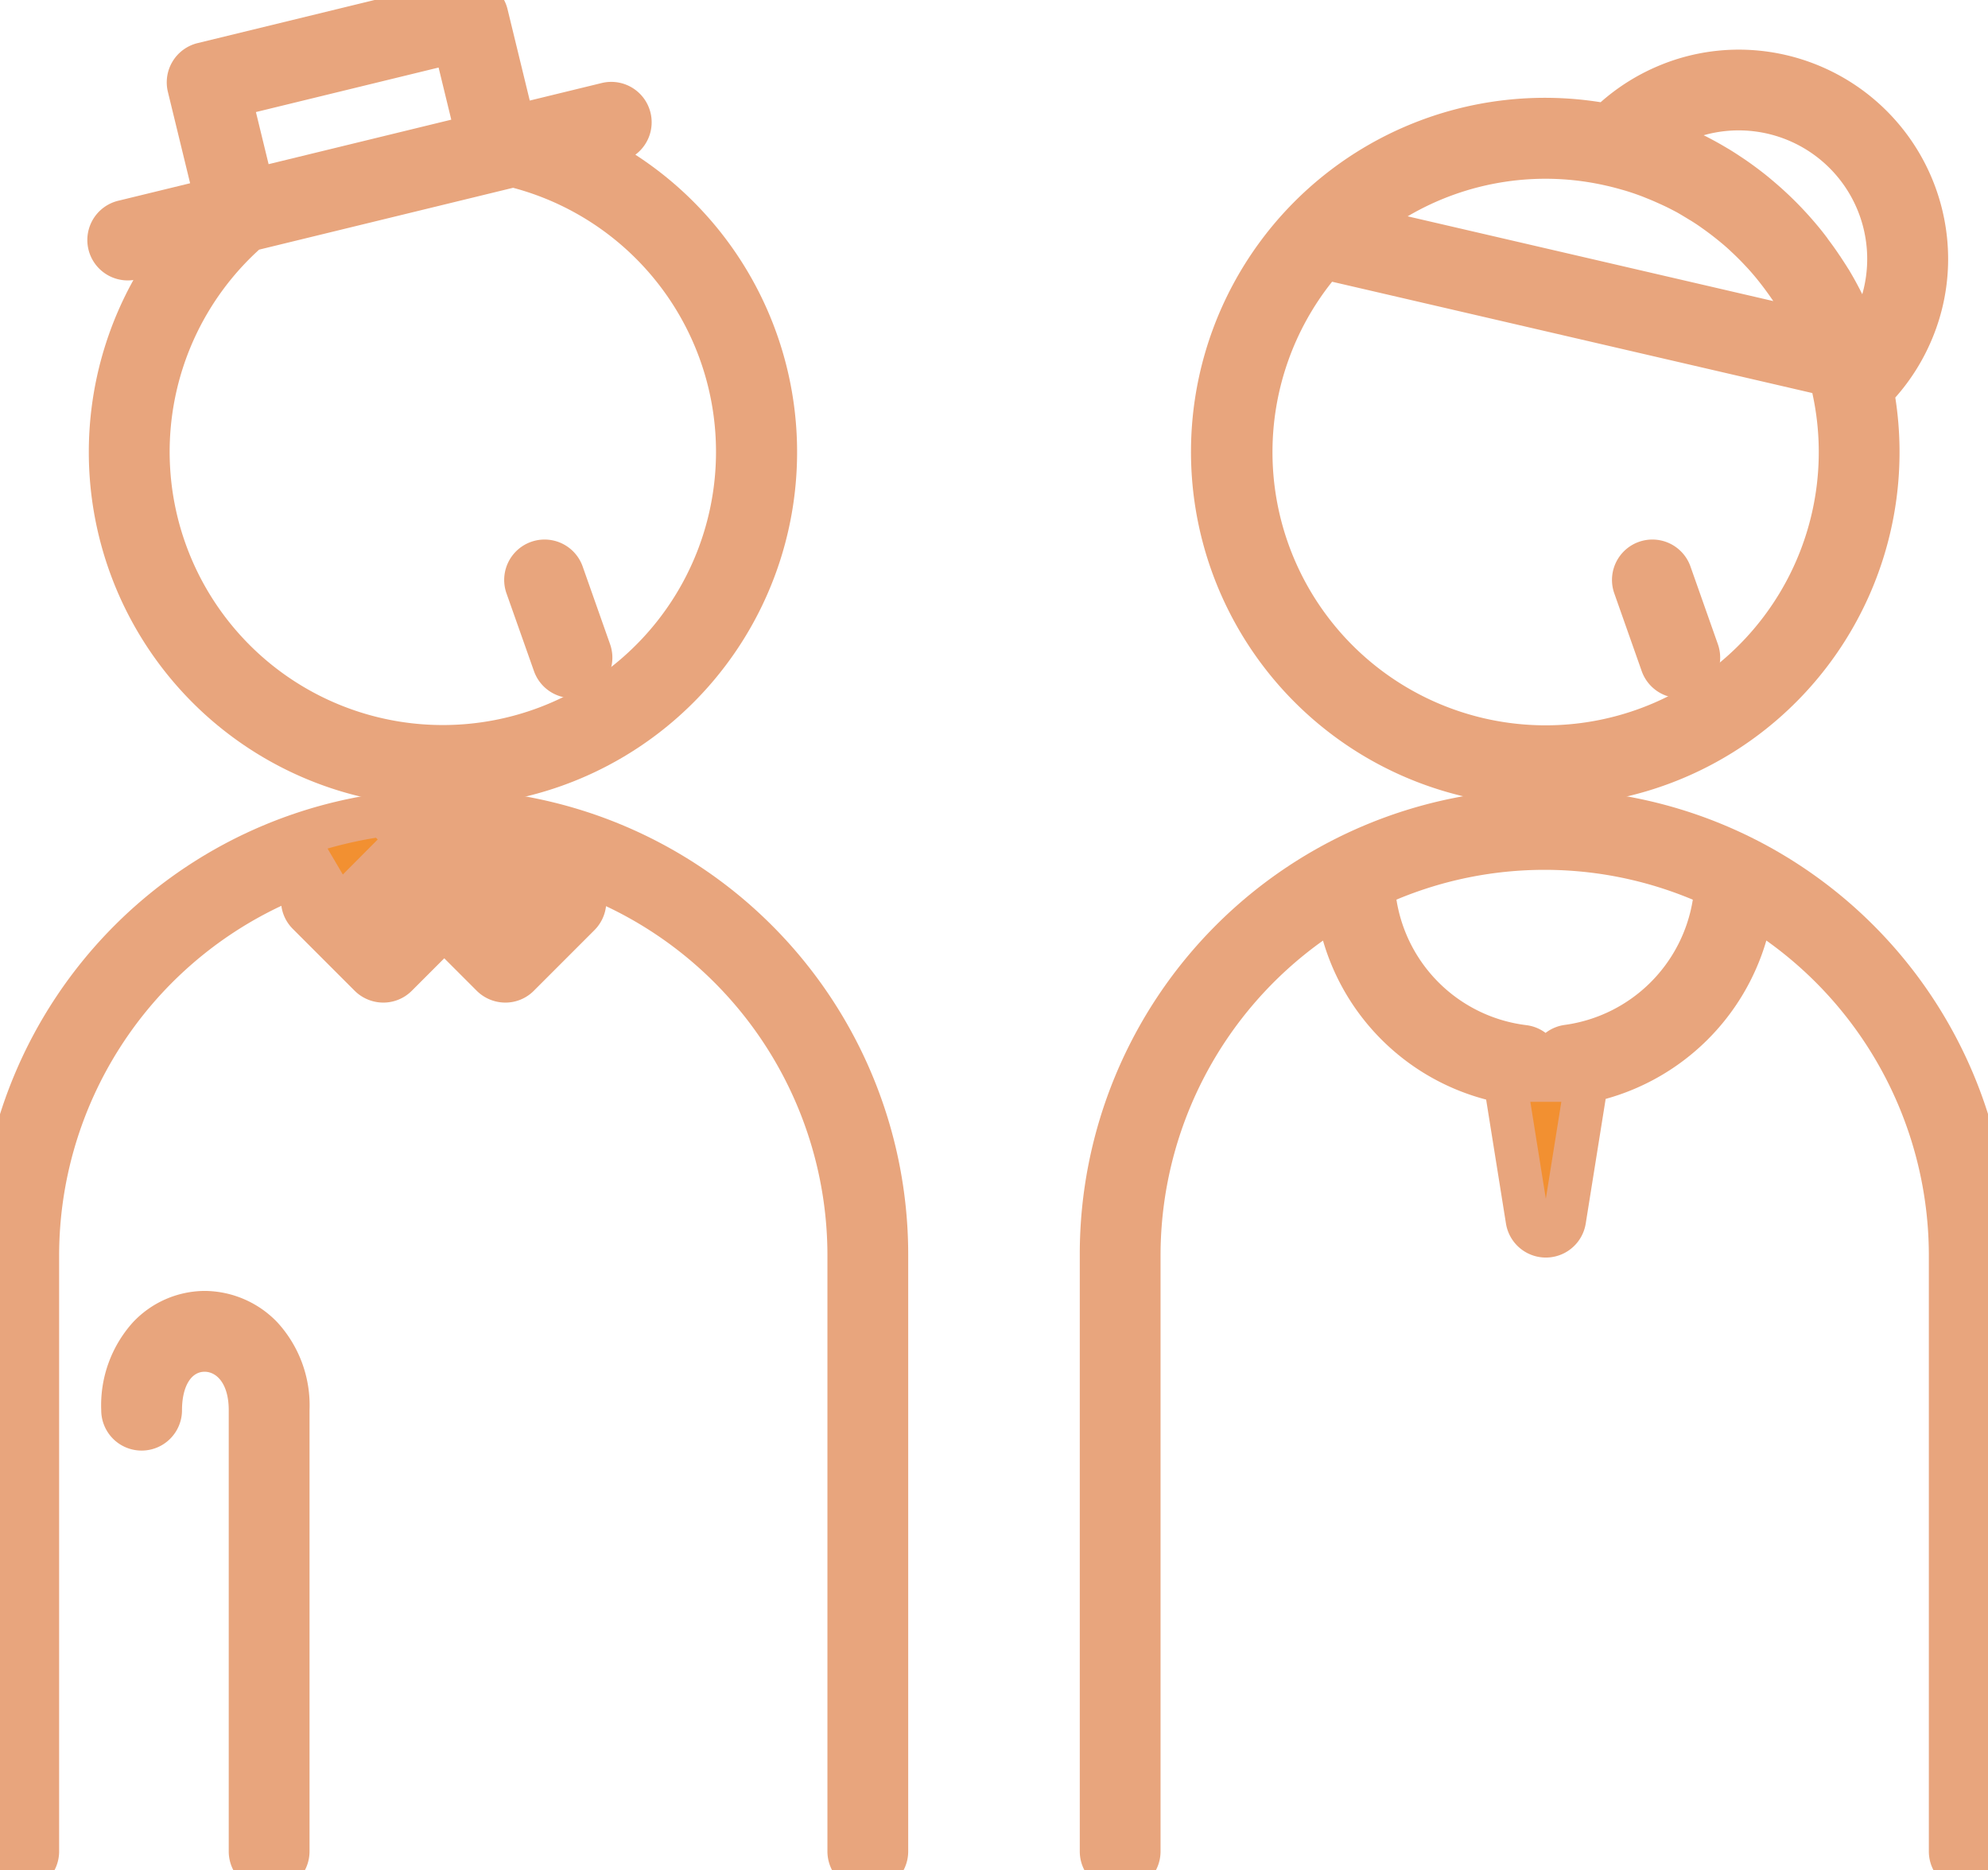
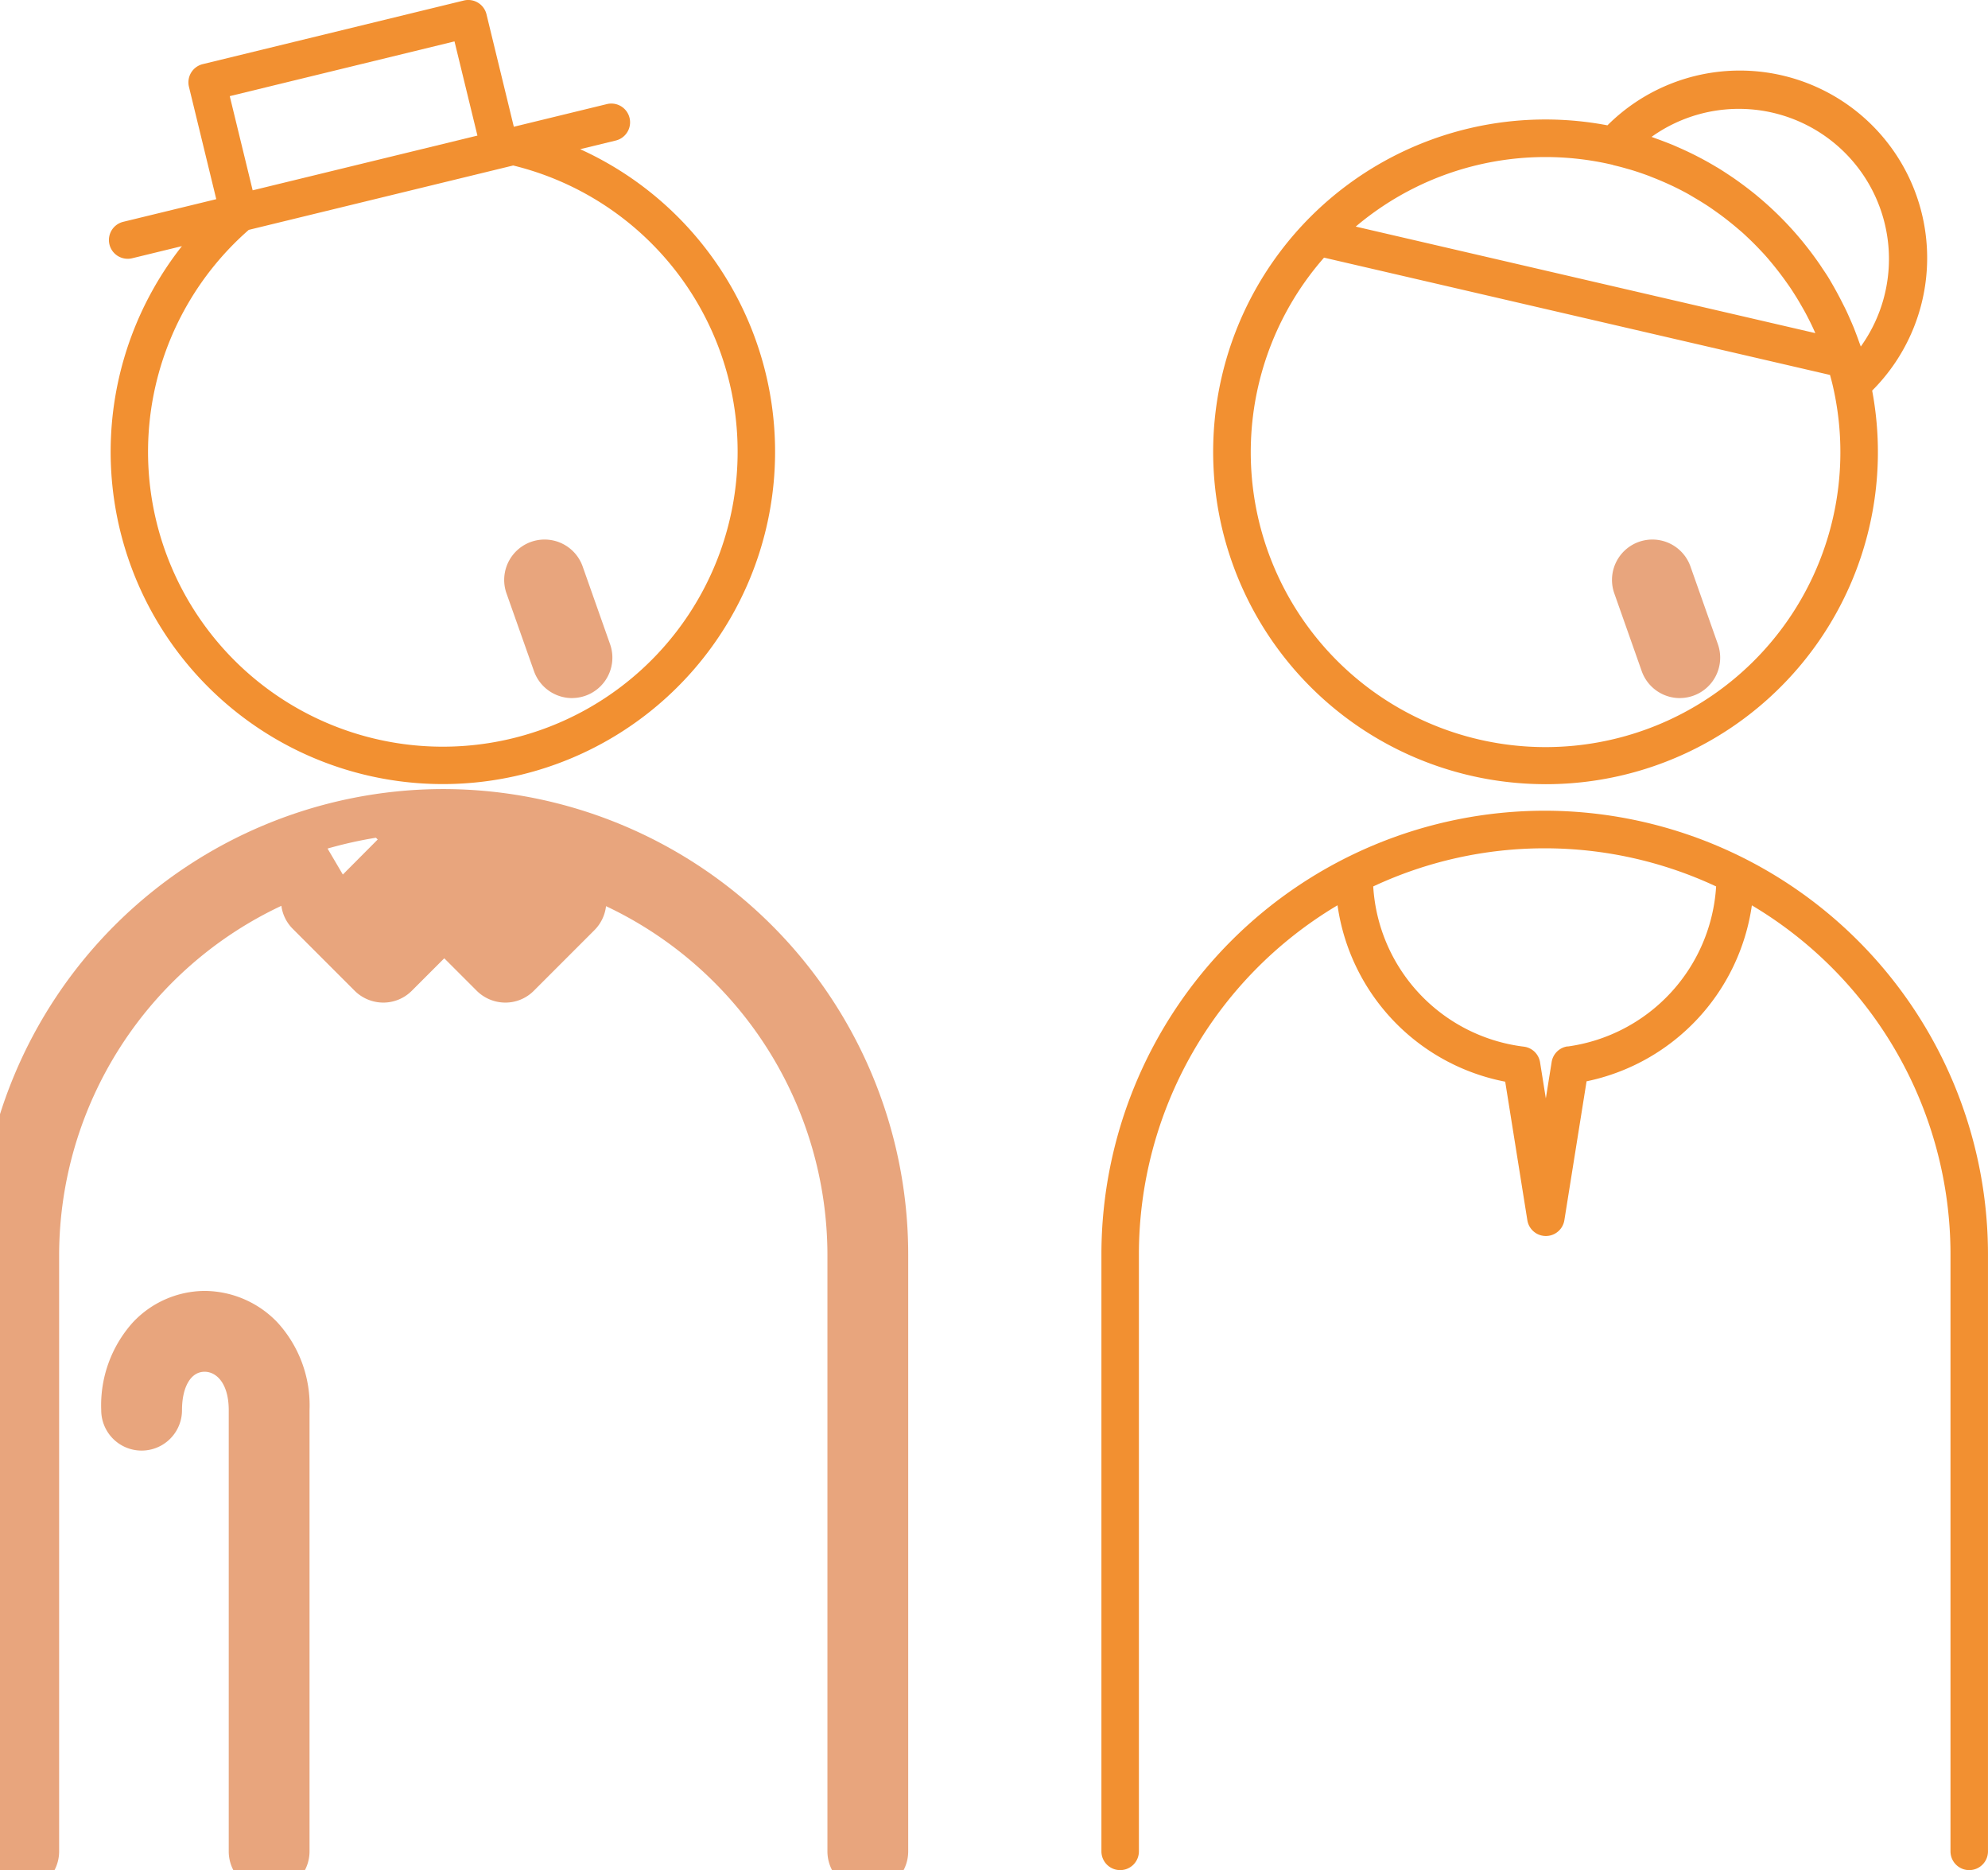
<svg xmlns="http://www.w3.org/2000/svg" id="ico_life-age" width="91.85" height="86.383" viewBox="0 0 91.85 86.383">
  <defs>
    <clipPath id="clip-path">
      <rect id="長方形_82968" data-name="長方形 82968" width="91.85" height="86.383" fill="#f29031" stroke="#e8a57d" stroke-width="2" />
    </clipPath>
  </defs>
  <g id="グループ_126617" data-name="グループ 126617" clip-path="url(#clip-path)">
    <path id="パス_189031" data-name="パス 189031" d="M114.5,38.752a15.34,15.34,0,0,0,15.087-18.18A8.655,8.655,0,0,0,117.357,8.319a15.351,15.351,0,1,0-2.86,30.432m4.9-29.9a6.934,6.934,0,0,1,9.664,9.686c-.024-.072-.053-.142-.078-.214q-.07-.2-.143-.389c-.052-.135-.1-.27-.159-.4-.045-.11-.094-.218-.142-.326-.064-.145-.128-.291-.2-.434-.028-.059-.059-.116-.088-.175q-.282-.566-.6-1.105c-.01-.015-.018-.032-.027-.047-.1-.17-.213-.337-.323-.5-.036-.054-.071-.109-.107-.162-.109-.161-.222-.318-.337-.474l-.117-.157q-.181-.237-.369-.469l-.093-.111a15.424,15.424,0,0,0-1.953-1.952l-.089-.075c-.157-.129-.316-.253-.478-.376-.049-.037-.1-.075-.148-.111-.157-.116-.317-.231-.478-.341l-.161-.107c-.165-.11-.331-.218-.5-.322-.033-.02-.067-.038-.1-.058a15.173,15.173,0,0,0-1.68-.869c-.1-.043-.194-.087-.292-.128-.14-.058-.283-.114-.425-.168-.119-.045-.238-.09-.358-.132-.072-.025-.141-.055-.214-.079m-1.783,1.3c.208.048.413.1.616.16.087.025.173.047.259.074.252.077.5.162.745.253.1.038.2.08.306.121.16.064.318.131.476.2.11.049.221.1.33.15q.328.156.646.328c.117.063.231.132.345.2s.24.141.358.215.243.152.362.232.239.166.357.25q.282.2.554.418c.093.074.186.149.277.225.119.1.236.2.352.3.086.077.17.158.254.237q.282.266.547.548c.08.084.159.167.236.253q.154.173.3.351c.078.093.154.188.229.283q.219.276.423.563c.081.114.163.228.241.345s.155.239.231.36.149.245.221.37.147.253.217.382q.16.3.305.6c.051.108.1.218.148.327l.007.016-21.234-4.921a13.565,13.565,0,0,1,11.887-2.848M104.26,14.43l23.38,5.419c.043.158.086.316.123.476a13.621,13.621,0,1,1-23.5-5.895" transform="translate(-43.089 -2.53)" fill="#f29031" />
-     <path id="パス_189031_-_アウトライン" data-name="パス 189031 - アウトライン" d="M114.5,39.752a16.352,16.352,0,1,1,2.542-32.5,9.683,9.683,0,0,1,2.724-1.7,9.55,9.55,0,0,1,3.664-.729,9.678,9.678,0,0,1,9.667,9.667,9.55,9.55,0,0,1-.733,3.673,9.681,9.681,0,0,1-1.708,2.73A16.337,16.337,0,0,1,114.5,39.752Zm-9.865-24.209a12.62,12.62,0,1,0,22.187,5.142Zm3.484-3.023,16.9,3.917L125,16.409c-.068-.1-.143-.207-.223-.319-.127-.177-.259-.353-.392-.521-.066-.084-.14-.177-.211-.261-.093-.112-.188-.221-.284-.328-.071-.079-.148-.16-.215-.231l0,0c-.165-.175-.336-.346-.507-.508l-.062-.058c-.058-.054-.115-.109-.174-.162-.1-.092-.212-.187-.325-.281-.079-.066-.161-.132-.259-.21-.16-.128-.329-.255-.514-.388-.113-.081-.222-.159-.329-.231s-.233-.151-.333-.214l-.006,0c-.092-.058-.193-.119-.328-.2l-.074-.044c-.086-.051-.167-.1-.244-.14-.192-.1-.393-.206-.6-.3-.08-.038-.164-.075-.253-.115l-.056-.025c-.155-.069-.3-.13-.439-.185l-.079-.032c-.068-.028-.136-.055-.206-.081-.233-.087-.465-.165-.688-.233l-.133-.038-.11-.031c-.205-.058-.392-.107-.566-.147a12.551,12.551,0,0,0-9.271,1.4ZM128.5,14.971h0c.217.36.429.746.63,1.149a5.938,5.938,0,0,0-7.327-7.343c.367.183.725.38,1.072.588l.026.015.08.047c.194.118.379.239.534.342l.05.033.12.08c.164.112.33.23.507.361.054.039.107.08.161.12.189.144.355.274.505.4l.068.057.028.024a16.478,16.478,0,0,1,2.082,2.08l.034.04.066.08c.125.152.253.315.391.5l0,.006.12.161c.137.185.254.35.361.508.032.046.064.1.1.145l.019.029c.1.156.225.341.343.534l.006.01Z" transform="translate(-43.089 -2.53)" fill="#e8a57d" />
-     <path id="パス_189032" data-name="パス 189032" d="M134.808,50.579A.866.866,0,1,0,136.441,50l-1.274-3.609a.866.866,0,1,0-1.633.576Z" transform="translate(-58.014 -19.912)" fill="#f29031" />
    <path id="パス_189032_-_アウトライン" data-name="パス 189032 - アウトライン" d="M135.624,52.157a1.869,1.869,0,0,1-1.759-1.245L132.591,47.3a1.866,1.866,0,0,1,3.519-1.242l1.274,3.61a1.866,1.866,0,0,1-1.76,2.487Z" transform="translate(-58.014 -19.912)" fill="#e8a57d" />
    <path id="パス_189033" data-name="パス 189033" d="M44.281,50.579A.866.866,0,1,0,45.914,50L44.64,46.393a.866.866,0,1,0-1.633.576Z" transform="translate(-18.67 -19.912)" fill="#f29031" />
    <path id="パス_189033_-_アウトライン" data-name="パス 189033 - アウトライン" d="M45.1,52.157a1.869,1.869,0,0,1-1.759-1.245L42.064,47.3a1.866,1.866,0,0,1,3.519-1.242l1.274,3.61a1.866,1.866,0,0,1-1.76,2.487Z" transform="translate(-18.67 -19.912)" fill="#e8a57d" />
-     <path id="パス_189034" data-name="パス 189034" d="M20.48,66.232A20.5,20.5,0,0,0,0,86.712V114.3a.866.866,0,1,0,1.732,0V86.712A18.779,18.779,0,0,1,15.274,68.7l-1.041,1.041a.867.867,0,0,0,0,1.225L17.1,73.837a.867.867,0,0,0,1.225,0l2.205-2.206,2.205,2.206a.867.867,0,0,0,1.225,0l2.8-2.8a.865.865,0,0,0,0-1.225l-1.129-1.129a18.778,18.778,0,0,1,13.6,18.025V114.3a.866.866,0,1,0,1.732,0V86.712A20.5,20.5,0,0,0,20.48,66.232M17.711,72,16.07,70.358l1.571-1.572,1.642,1.642Zm5.635,0L21.7,70.358l1.572-1.572,1.642,1.642Zm-2.887-2.845L19.308,68c.388-.024.779-.041,1.173-.041s.758.015,1.134.037Z" transform="translate(0 -28.785)" fill="#f29031" />
    <path id="パス_189034_-_アウトライン" data-name="パス 189034 - アウトライン" d="M20.48,65.232a21.5,21.5,0,0,1,21.481,21.48V114.3a1.866,1.866,0,1,1-3.732,0V86.712A17.84,17.84,0,0,0,28,70.641a1.878,1.878,0,0,1-.536,1.108l-2.8,2.8a1.85,1.85,0,0,1-1.319.546,1.879,1.879,0,0,1-1.319-.546l-1.5-1.5-1.5,1.5a1.857,1.857,0,0,1-1.32.546,1.879,1.879,0,0,1-1.319-.546l-2.867-2.867A1.846,1.846,0,0,1,13,70.625,17.853,17.853,0,0,0,2.732,86.712V114.3A1.866,1.866,0,1,1-1,114.3V86.712A21.5,21.5,0,0,1,20.48,65.232Zm-3.029,2.33-.082-.082a19.321,19.321,0,0,0-2.235.5l.706,1.2Z" transform="translate(0 -28.785)" fill="#e8a57d" />
    <path id="パス_189035" data-name="パス 189035" d="M110.486,66.232a20.5,20.5,0,0,0-20.481,20.48V114.3a.866.866,0,0,0,1.732,0V86.712A18.755,18.755,0,0,1,100.914,70.6a9.676,9.676,0,0,0,7.747,8.148l1.023,6.4a.866.866,0,0,0,1.71,0l1.026-6.417a9.705,9.705,0,0,0,7.637-8.128,18.757,18.757,0,0,1,9.177,16.113V114.3a.866.866,0,0,0,1.732,0V86.712a20.5,20.5,0,0,0-20.48-20.48m1.062,10.885a.865.865,0,0,0-.741.721l-.269,1.683-.267-1.668a.866.866,0,0,0-.751-.723,7.938,7.938,0,0,1-6.957-7.4,18.69,18.69,0,0,1,15.843,0,7.958,7.958,0,0,1-6.859,7.393" transform="translate(-39.117 -28.785)" fill="#f29031" />
-     <path id="パス_189035_-_アウトライン" data-name="パス 189035 - アウトライン" d="M130.1,116.168a1.868,1.868,0,0,1-1.866-1.866V86.712a17.859,17.859,0,0,0-7.508-14.484,10.7,10.7,0,0,1-7.424,7.316l-.921,5.757a1.866,1.866,0,0,1-3.685,0l-.916-5.726a10.656,10.656,0,0,1-7.537-7.344,17.858,17.858,0,0,0-7.506,14.482V114.3a1.866,1.866,0,0,1-3.732,0V86.712a21.48,21.48,0,0,1,42.961,0V114.3A1.868,1.868,0,0,1,130.1,116.168ZM109.822,79.679l.716,4.477.716-4.477Zm-6.186-9.337a6.927,6.927,0,0,0,6,5.795,1.857,1.857,0,0,1,.89.358,1.856,1.856,0,0,1,.885-.369,6.946,6.946,0,0,0,5.918-5.784,17.7,17.7,0,0,0-13.7,0Z" transform="translate(-39.117 -28.785)" fill="#e8a57d" />
    <path id="パス_189036" data-name="パス 189036" d="M9.769,11.954a.89.89,0,0,0,.206-.025l2.3-.56a15.349,15.349,0,1,0,18.4-4.478l1.645-.4a.866.866,0,1,0-.41-1.683l-4.3,1.047L26.347.661A.866.866,0,0,0,25.3.024L13.235,2.963A.866.866,0,0,0,12.6,4.009L13.862,9.2l-4.3,1.046a.866.866,0,0,0,.2,1.707M37.95,20.869A13.62,13.62,0,1,1,15.363,10.618L21.146,9.21,27.58,7.644A13.6,13.6,0,0,1,37.95,20.869M14.485,4.441,24.869,1.912l1.059,4.351L21.562,7.326,15.544,8.791Z" transform="translate(-3.87 0)" fill="#f29031" />
-     <path id="パス_189036_-_アウトライン" data-name="パス 189036 - アウトライン" d="M25.505-1h0A1.866,1.866,0,0,1,27.319.424l1.027,4.221,3.325-.81a1.866,1.866,0,0,1,1.554,3.311,16.362,16.362,0,1,1-23.191,5.788,1.866,1.866,0,0,1-.706-3.66l3.326-.81-1.027-4.22A1.866,1.866,0,0,1,13,1.991L25.064-.947A1.887,1.887,0,0,1,25.505-1ZM24.72,5.528,24.134,3.12,15.694,5.176l.586,2.407ZM24.329,33.49A12.62,12.62,0,0,0,27.575,8.674L15.842,11.531A12.619,12.619,0,0,0,24.329,33.49Z" transform="translate(-3.87 0)" fill="#e8a57d" />
    <path id="パス_189037" data-name="パス 189037" d="M13.821,107.234c-1.876,0-3.776,1.549-3.776,4.508a.866.866,0,0,0,1.732,0c0-1.918,1.026-2.776,2.043-2.776s2.116.868,2.116,2.776v20.38a.866.866,0,0,0,1.732,0v-20.38c0-2.96-1.936-4.508-3.847-4.508" transform="translate(-4.366 -46.605)" fill="#f29031" />
    <path id="パス_189037_-_アウトライン" data-name="パス 189037 - アウトライン" d="M16.8,133.988a1.868,1.868,0,0,1-1.866-1.866v-20.38c0-1.227-.56-1.776-1.116-1.776-.634,0-1.043.7-1.043,1.776a1.866,1.866,0,0,1-3.732,0,5.723,5.723,0,0,1,1.455-4.048,4.579,4.579,0,0,1,3.321-1.461,4.68,4.68,0,0,1,3.364,1.454,5.672,5.672,0,0,1,1.484,4.055v20.38A1.868,1.868,0,0,1,16.8,133.988Z" transform="translate(-4.366 -46.605)" fill="#e8a57d" />
  </g>
</svg>